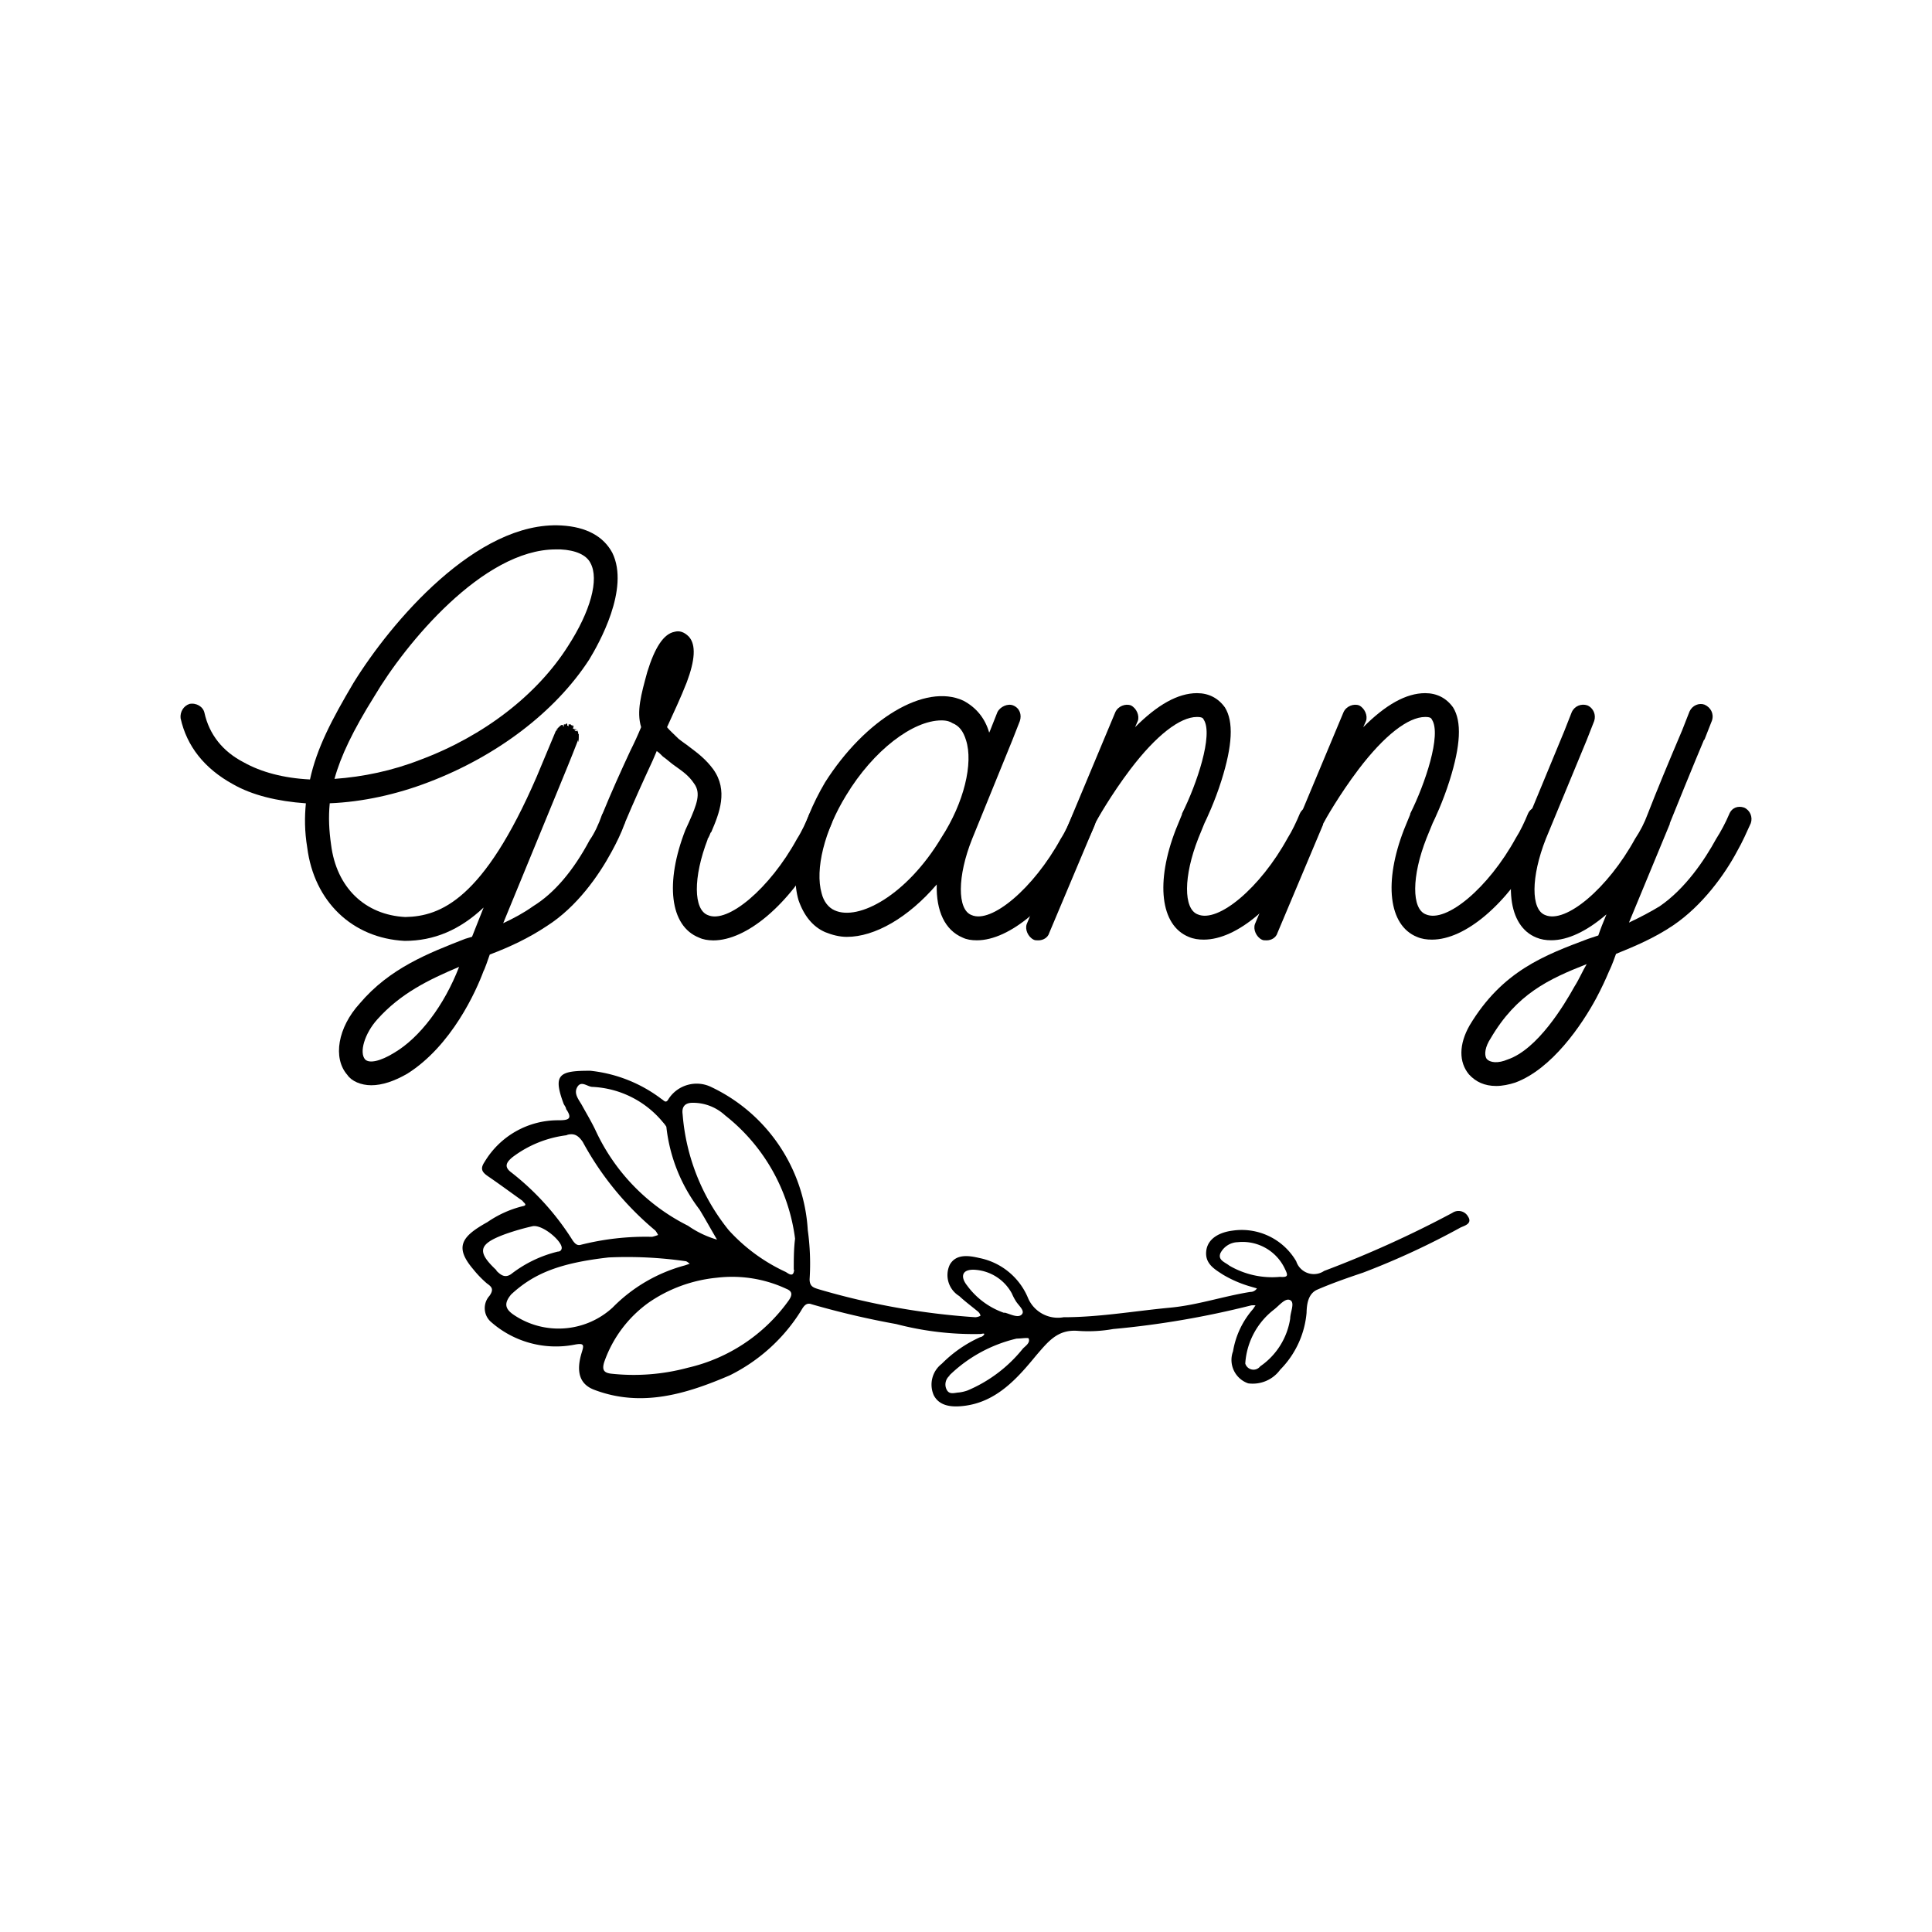
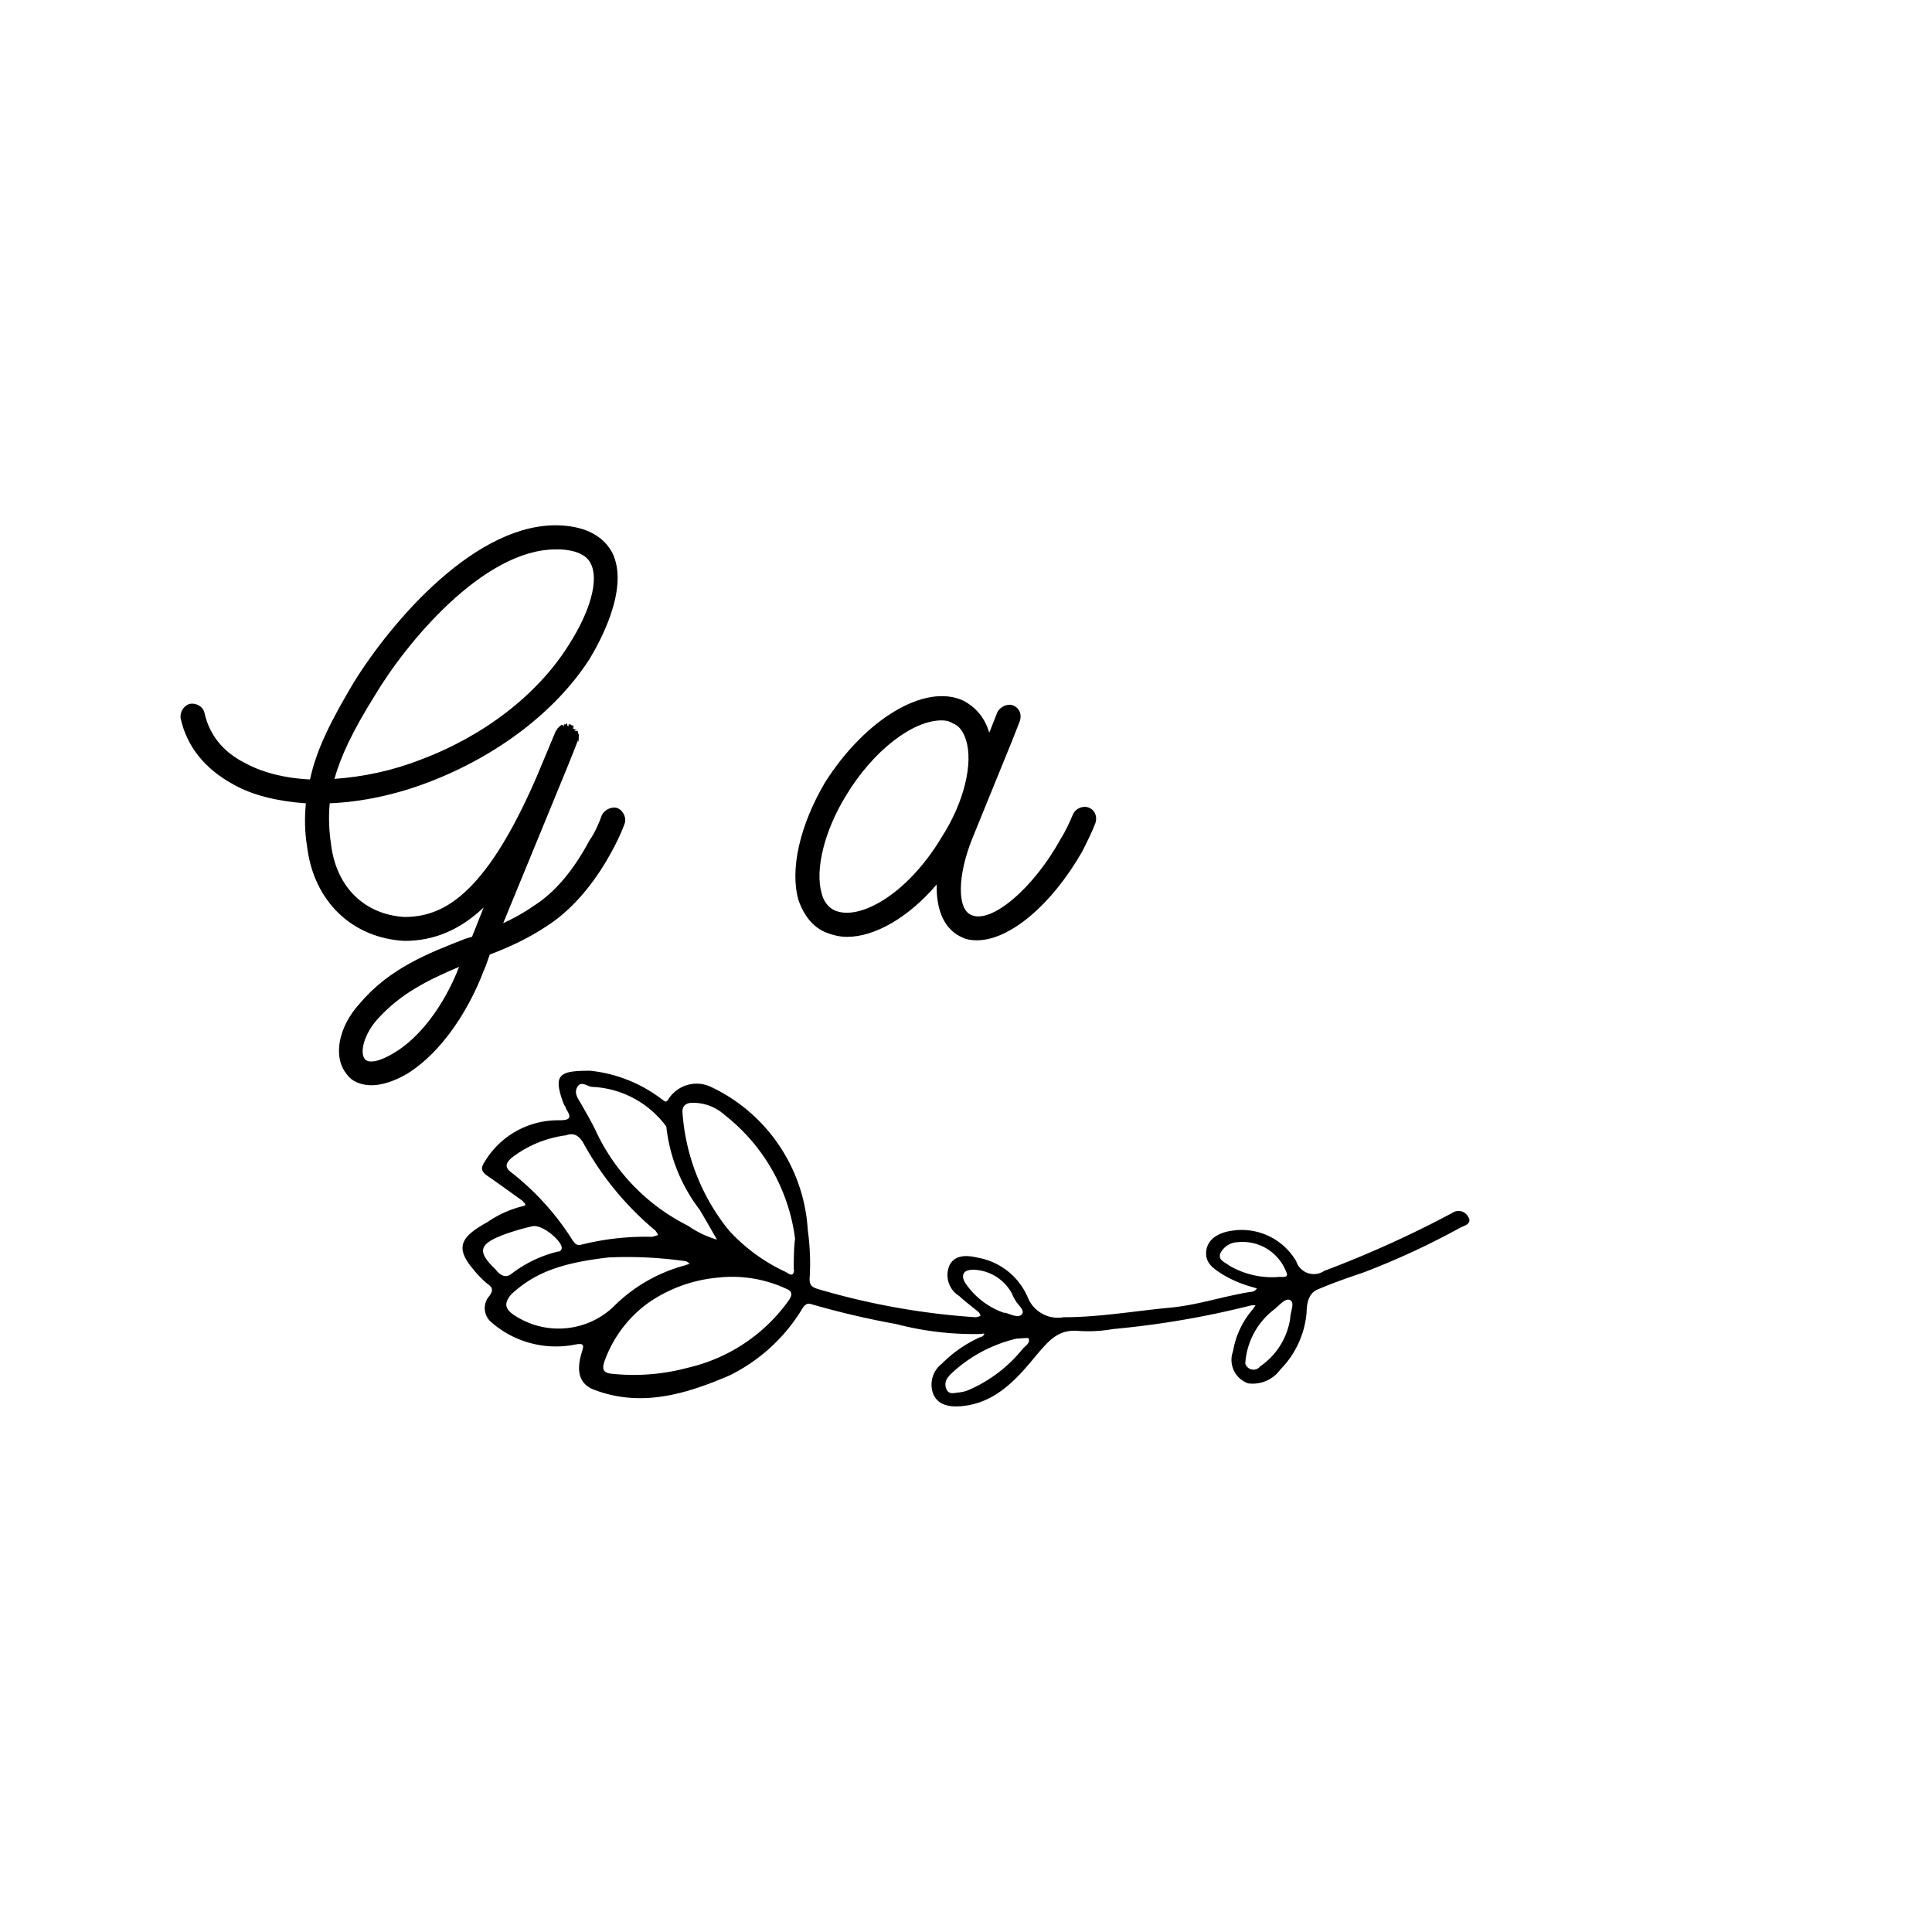
<svg xmlns="http://www.w3.org/2000/svg" viewBox="0 0 400 400" style="enable-background:new 0 0 400 400" xml:space="preserve">
  <g>
    <path d="M100.92 253.02c2.22-1.53 4.69-2.65 7.3-3.29 1.23-.23 0-.84 0-1.08-2.41-1.72-4.78-3.47-7.19-5.12-1.22-.84-1.68-1.53-.69-2.99 3.22-5.37 9.03-8.64 15.29-8.6 1.99 0 3.02-.23 1.57-2.33 0-.34-.34-.73-.5-1.07-2.26-6.08-1-6.88 5.54-6.85 5.35.57 10.44 2.59 14.72 5.85.5.27.88 1.03 1.45 0 1.91-2.97 5.76-4.03 8.91-2.45 11.54 5.49 19.17 16.84 19.92 29.59.47 3.37.6 6.78.38 10.17 0 1.56.88 1.76 1.96 2.1 10.54 3.1 21.41 5.04 32.38 5.77.36-.03.71-.13 1.03-.3 0-.3-.31-.73-.57-.92-1.3-1.07-2.64-2.06-3.82-3.17-2.22-1.36-3.06-4.16-1.95-6.5 1.27-2.22 3.82-1.92 6.08-1.38 4.48.88 8.25 3.93 10.05 8.14 1.18 2.96 4.28 4.69 7.42 4.13 7.42 0 14.76-1.3 22.14-1.99 5.66-.54 10.97-2.37 16.52-3.25.55.01 1.07-.26 1.37-.73l-1.3-.38c-2-.57-3.91-1.39-5.7-2.45-1.91-1.22-3.82-2.37-3.48-5 .35-2.64 2.95-3.82 5.43-4.13 5.28-.78 10.5 1.73 13.19 6.35.65 2 2.81 3.11 4.82 2.46.34-.11.66-.27.96-.47 9.1-3.43 17.96-7.43 26.53-12.01 1.03-.71 2.43-.46 3.14.56l.15.24c.91 1.46-.85 1.87-1.57 2.22-6.49 3.57-13.22 6.69-20.15 9.33-3.17 1.07-6.39 2.18-9.48 3.52-1.99.84-2.22 3.13-2.26 4.82-.39 4.44-2.33 8.61-5.46 11.77-1.52 2.09-4.06 3.17-6.62 2.83-2.67-.92-4.11-3.83-3.19-6.51.02-.04.03-.09.05-.15.54-3.25 1.99-6.29 4.16-8.75 0 0 .31-.5.5-.73-.31-.04-.61-.04-.92 0-9.38 2.37-18.93 4.01-28.56 4.89-2.41.43-4.86.56-7.3.38-4.21-.34-6.16 2.22-8.61 5.05-3.83 4.66-8.15 9.63-14.87 10.47-2.41.31-5.16.19-6.38-2.22-.99-2.3-.3-4.97 1.68-6.49 2.29-2.31 4.99-4.18 7.95-5.51.34 0 .87-.45.84-.65-.04-.19-.57 0-.88 0-5.86.12-11.7-.58-17.36-2.06-5.89-1.06-11.72-2.43-17.48-4.09-1.37-.54-1.87.84-2.41 1.64-3.57 5.61-8.61 10.12-14.56 13.07-8.91 3.82-18.23 6.73-28.06 2.99-2.95-1.11-3.83-3.6-2.61-7.65.5-1.6.61-2.1-1.53-1.68-6.23 1.19-12.68-.61-17.39-4.86-1.46-1.43-1.52-3.76-.15-5.27.92-1.33.5-1.83-.54-2.56-1.05-.9-2.01-1.9-2.87-2.98-3.98-4.68-2.22-6.82 2.98-9.72zm165.13 9.74c-1.73-3.77-5.67-6.01-9.79-5.58-1.53.04-2.91.93-3.59 2.29-.57 1.45 1 1.87 1.84 2.56 3.16 1.85 6.83 2.67 10.48 2.33 1.74.13 1.7-.3 1.06-1.6zm-8.23 19.54c.27.93 1.24 1.47 2.18 1.21.37-.11.69-.33.92-.63 3.34-2.29 5.58-5.87 6.2-9.87 0-1.34 1.03-3.29 0-3.83-1.03-.53-2.29 1.15-3.4 1.99-3.48 2.7-5.62 6.75-5.9 11.13zm-61.17 2.48c-.89.7-1.17 1.93-.65 2.94.57 1.11 1.64.62 2.52.58.61-.07 1.21-.21 1.8-.42 4.48-1.89 8.43-4.88 11.47-8.68.57-.57 1.53-1.19 1.19-2.06 0-.27-1.53 0-2.49 0-5.26 1.23-10.09 3.87-13.96 7.65h.12zm11.47-12.99c1.18.34 2.71 1.15 3.44.34.73-.8-.8-1.91-1.33-2.9-.28-.45-.52-.93-.73-1.42-1.59-2.96-4.64-4.83-7.99-4.93-2.6 0-2.53 1.72-1.3 3.25a15.96 15.96 0 0 0 7.61 5.66h.3zm-90.57-36.78c-4.17.47-8.13 2.05-11.47 4.59-1.19 1-1.83 1.95-.23 3.13 5.03 3.92 9.34 8.7 12.73 14.11.42.57.88 1.14 1.72.87 4.81-1.21 9.76-1.76 14.72-1.64.42-.1.83-.23 1.23-.38-.16-.33-.35-.64-.57-.92-6.13-5.11-11.23-11.33-15.03-18.35-.91-1.33-1.8-1.91-3.4-1.41h.3zm20.41-1.73c-.2-.32-.43-.63-.69-.91-3.61-4.4-8.91-7.07-14.6-7.34-1.03 0-2.3-1.38-3.13 0-.84 1.38.3 2.64.96 3.82.64 1.19 1.99 3.44 2.83 5.24 3.96 8.54 10.7 15.48 19.12 19.69 1.83 1.28 3.86 2.25 6 2.87-1.22-2.07-2.37-4.17-3.63-6.24-3.81-4.98-6.18-10.9-6.86-17.13zm26.38 29.6c0-2.14 0-4.29.27-6.42-1.29-10.08-6.49-19.26-14.49-25.54-1.84-1.69-4.23-2.62-6.73-2.6-1.8 0-2.25 1.07-2.06 2.37.68 8.78 4.01 17.16 9.55 24.01 3.29 3.62 7.27 6.54 11.7 8.6.42.16 1.72 1.46 1.83-.42h-.07zm-37.85 21.52c5.35.59 10.75.17 15.94-1.23 8.38-1.93 15.78-6.85 20.8-13.84.88-1.22.84-1.99-.42-2.49-4.49-2.1-9.49-2.89-14.41-2.3-5.05.49-9.89 2.25-14.07 5.13-4.3 3.07-7.53 7.4-9.25 12.38-.46 1.55-.07 2.16 1.41 2.35zm-20.26-12.27c6.36 4.39 14.91 3.81 20.61-1.42 4.11-4.19 9.28-7.2 14.94-8.72l1.03-.35c-.3-.19-.61-.53-.92-.53-5.26-.75-10.57-1.01-15.87-.77-10.17 1.15-15.52 3.33-20.18 7.65-1.48 1.77-1.33 2.92.39 4.14zm-3.44-9.02c.73.68 1.65 1.64 3.03.68 2.86-2.22 6.15-3.81 9.67-4.66.42 0 .73-.23.8-.65.23-1.38-3.83-4.93-5.96-4.62-1.93.43-3.83.98-5.7 1.64-5.62 2.06-5.96 3.63-1.84 7.49v.12z" id="single_flower_00000021083018188444564590000014944814552669612714_" />
    <path d="M129.31 170.57c-.71 1.97-1.69 3.95-2.68 5.77-2.67 4.94-7.19 11.42-13.39 15.37-3.81 2.54-7.75 4.37-11.84 5.92-.28.84-1.13 3.24-1.27 3.37-1.56 4.24-6.63 15.51-15.79 21.29-2.68 1.55-5.22 2.4-7.47 2.4-2.12 0-4.09-.85-4.94-2.12-3.1-3.52-1.97-9.86 2.54-14.8 6.2-7.33 14.24-10.43 21.85-13.4l1.41-.42 2.4-6.06c-4.94 4.66-10.29 6.91-16.36 6.91-10.85-.56-18.74-8.17-20.16-19.32-.56-3.37-.56-6.34-.28-9.16-5.92-.42-11.14-1.69-15.08-3.95-5.92-3.24-9.59-7.89-10.86-13.67-.14-1.26.57-2.54 1.84-2.96 1.41-.28 2.82.56 3.1 1.84.99 4.51 3.81 8.04 8.18 10.28 3.52 1.97 8.17 3.25 13.67 3.52 1.41-6.49 4.51-12.4 9.02-20.02 7.75-12.55 25.52-33.54 43-32.57 5.22.29 8.74 2.26 10.57 5.65 3.67 7.47-2.82 18.88-4.79 22.13-7.05 10.86-19.18 20.02-33.27 25.38-6.62 2.54-13.68 4.09-20.44 4.36-.29 2.96-.14 5.64.28 8.6 1.12 8.88 7.05 14.52 15.36 14.95 7.33-.14 16.21-3.66 27.2-29.04l3.95-9.45.42-.41c-.28 0-.28.28-.28.28 0-.28.14-.42.28-.42 0-.14 0-.14.14-.14 0-.14 0-.14.14-.14 0-.15.14-.15.28-.29l.14-.14h.42v.42c0-.15 0-.15.14-.15v-.41h.42v-.15h.28v.42c.14 0 .14 0 .28.14v-.41h.42l.42.41c0-.28-.28-.28-.28-.28.28 0 .56.14.43.56-.14 0-.14.14-.14.14.14 0 .14 0 .28.15h.42v.14h-.42c.14 0 .14 0 .14.14.14 0 .14 0 .14.14h.42l.14.15v.42h.14v.7c0 .99-.14 1.41-.14.29v.28c-1.41 3.66-2.82 7.05-4.09 10.15l-11.42 27.78c2.11-.99 4.23-2.11 6.2-3.52 4.37-2.69 8.32-7.34 11.7-13.68.99-1.4 1.84-3.24 2.54-5.21.57-1.12 2.12-1.84 3.24-1.41 1.3.57 1.87 2.12 1.45 3.25zm-60.06-9.31c5.92-.42 11.98-1.69 17.76-3.95 13.25-4.94 24.25-13.53 30.59-23.54 4.65-7.19 6.49-13.81 4.65-17.2-.84-1.69-3.1-2.67-6.2-2.82h-.99c-15.08 0-31.15 19.59-37.5 30.32-4.5 7.19-7.04 12.55-8.31 17.19zm25.8 38.92c-6.34 2.67-12.12 5.5-16.91 10.85-2.68 2.96-3.81 6.91-2.54 8.32.84.85 3.1.42 6.06-1.41 5.22-3.1 10.29-9.73 13.39-17.76zm24.53-48.79-.28-.28c0 .01.28.01.28.28z" />
-     <path d="M144.72 194.12c-6.06-2.4-7.05-11.42-2.82-22.28l.71-1.55c1.69-3.81 2.54-6.06 1.12-8.03-1.12-1.69-2.39-2.54-3.95-3.66-.84-.56-1.55-1.27-2.54-1.97-.42-.43-.84-.85-1.27-1.13l-.84 1.96c-1.97 4.24-3.95 8.61-5.78 12.97-.56 1.14-2.12 1.84-3.24 1.41-1.13-.56-1.83-2.11-1.41-3.24 1.84-4.51 3.81-8.88 5.78-13.11.85-1.7 1.56-3.25 2.26-4.94-.99-3.25 0-6.77 1.27-11.42 1.56-5.07 3.39-7.9 5.64-8.32.99-.28 1.97 0 2.96.99 1.55 1.7 1.27 4.94-.42 9.45-1.27 3.25-2.68 6.21-4.09 9.31.56.7 1.41 1.41 2.39 2.4.85.7 1.56 1.12 2.26 1.69 1.69 1.26 3.39 2.54 4.94 4.65 3.1 4.37 1.27 9.02-.43 12.97l-.14.14c-.14.29-.28.85-.71 1.41l.14-.14c-3.11 8.04-2.96 14.66 0 15.78 4.09 1.84 12.83-5.5 18.46-15.78.99-1.55 1.83-3.39 2.54-5.07.57-1.27 2.12-1.84 3.24-1.41 1.41.56 1.84 1.97 1.41 3.24-.71 1.7-1.55 3.52-2.68 5.65-6.2 11.27-14.94 18.61-21.85 18.61-1.12-.02-2.1-.17-2.95-.58z" />
    <path d="M226.79 170.42c-.71 1.84-1.69 3.81-2.68 5.79-6.34 11.13-15.08 18.47-21.85 18.47-1.13 0-2.12-.15-2.96-.56-3.67-1.55-5.5-5.5-5.36-11-5.92 6.9-12.83 10.85-18.61 10.85-1.55 0-3.1-.42-4.51-.99-2.54-1.12-4.37-3.37-5.5-6.62-1.83-6.34.28-15.51 5.5-24.38 8.32-13.12 20.72-20.59 28.62-16.92 2.68 1.41 4.51 3.66 5.36 6.62l.14-.29 1.56-3.94c.56-1.14 2.11-1.84 3.24-1.41 1.41.56 1.83 1.97 1.41 3.24l-1.55 3.95-8.32 20.44c-3.11 7.75-3.11 14.66-.14 15.78 4.09 1.84 12.83-5.5 18.47-15.78.99-1.55 1.83-3.39 2.54-5.07.56-1.27 2.11-1.84 3.24-1.41 1.4.56 1.82 1.97 1.4 3.23zM200 153.23c-.57-1.84-1.41-2.96-2.82-3.52-.42-.29-1.12-.56-2.26-.56-5.92 0-14.1 6.2-19.73 15.51-4.51 7.32-6.49 15.37-5.08 20.29.42 1.7 1.41 2.96 2.68 3.52 4.94 2.26 14.95-3.1 22.13-15.08 4.66-7.19 6.63-15.36 5.08-20.16z" />
-     <path d="M273.76 170.29c-.84 1.84-1.69 3.81-2.82 5.79-6.2 11.13-14.8 18.46-21.71 18.46-1.12 0-2.11-.14-3.1-.56-5.92-2.39-6.91-11.41-2.68-22.27l1.27-3.1v-.15c3.11-6.2 6.49-16.35 4.51-19.45-.14-.29-.28-.57-1.41-.57-3.52 0-8.46 3.81-13.81 10.86-3.95 5.22-6.91 10.43-7.33 11.28v.14l-9.44 22.42c-.28.99-1.27 1.55-2.26 1.55-.42 0-.71 0-.99-.15-1.13-.56-1.84-2.11-1.41-3.24l18.33-43.84c.56-1.27 2.12-1.84 3.24-1.41 1.13.56 1.83 2.11 1.41 3.24l-.56 1.27c4.65-4.66 8.88-7.05 12.83-7.05 2.39 0 4.37.99 5.78 2.96 1.83 2.95 1.55 7.89-.71 15.08-1.41 4.51-3.24 8.31-3.52 8.87l-1.27 3.11c-3.11 7.89-3.11 14.66-.14 15.78 4.23 1.84 12.97-5.5 18.61-15.78.98-1.56 1.83-3.39 2.54-5.09.56-1.26 2.11-1.82 3.24-1.4 1.26.57 1.83 1.98 1.4 3.25z" />
-     <path d="M321.01 170.29c-.84 1.84-1.69 3.81-2.82 5.79-6.2 11.13-14.8 18.46-21.71 18.46-1.12 0-2.11-.14-3.1-.56-5.92-2.39-6.91-11.41-2.68-22.27l1.27-3.1v-.15c3.11-6.2 6.49-16.35 4.51-19.45-.14-.29-.28-.57-1.41-.57-3.52 0-8.46 3.81-13.81 10.86-3.95 5.22-6.91 10.43-7.33 11.28v.14l-9.44 22.42c-.29.99-1.27 1.55-2.26 1.55-.42 0-.71 0-.99-.15-1.13-.56-1.84-2.11-1.41-3.24l18.33-43.84c.56-1.27 2.12-1.84 3.24-1.41 1.13.56 1.83 2.11 1.41 3.24l-.57 1.27c4.65-4.66 8.88-7.05 12.83-7.05 2.39 0 4.37.99 5.78 2.96 1.83 2.95 1.55 7.89-.71 15.08-1.41 4.51-3.24 8.31-3.52 8.87l-1.27 3.11c-3.11 7.89-3.11 14.66-.14 15.78 4.23 1.84 12.97-5.5 18.61-15.78.99-1.56 1.84-3.39 2.54-5.09.56-1.26 2.11-1.82 3.24-1.4 1.28.57 1.84 1.98 1.41 3.25z" />
-     <path d="M362.49 170.42c-.84 1.84-1.69 3.81-2.82 5.79-2.54 4.79-7.19 11.27-13.25 15.37-3.95 2.67-8.03 4.36-11.84 5.91-.85 2.4-1.27 3.25-1.41 3.52-.71 1.7-1.55 3.52-2.68 5.65-2.96 5.5-9.16 14.66-16.78 17.48-1.27.41-2.67.7-3.94.7-2.4 0-4.23-.85-5.64-2.4-2.11-2.54-2.11-6.2.14-10.15 6.77-11.28 15.51-14.52 24.53-17.91l2.11-.7c.43-1.27.99-2.69 1.69-4.37-4.09 3.52-8.03 5.36-11.42 5.36-1.12 0-2.11-.15-3.1-.56-5.92-2.4-6.91-11.42-2.68-22.28l8.46-20.44 1.55-3.94c.56-1.27 1.97-1.84 3.24-1.41 1.27.56 1.83 1.97 1.41 3.24l-1.55 3.95-8.46 20.44c-3.11 7.9-3.11 14.66-.14 15.78 4.23 1.84 12.97-5.5 18.61-15.78 1.13-1.7 1.97-3.39 2.54-4.94 1.97-5.07 4.37-10.86 7.19-17.48l1.55-3.95c.57-1.26 1.97-1.83 3.11-1.41 1.27.57 1.97 1.84 1.55 3.25l-1.55 3.95-.14.14s-2.39 5.64-7.05 17.2v.15l-8.46 20.43c2.4-1.13 4.51-2.25 6.35-3.37 5.35-3.67 9.3-9.58 11.7-13.96.99-1.55 1.97-3.39 2.68-5.07.56-1.41 1.83-1.84 3.11-1.41 1.25.55 1.81 1.96 1.39 3.22zm-36.52 33.84c.99-1.55 1.69-3.25 2.54-4.65-7.9 3.1-14.52 6.2-19.88 15.36-1.13 1.7-1.41 3.39-.84 4.24.71.84 2.39.99 4.37.14 6.2-2.11 11.7-11.29 13.81-15.09z" />
  </g>
</svg>